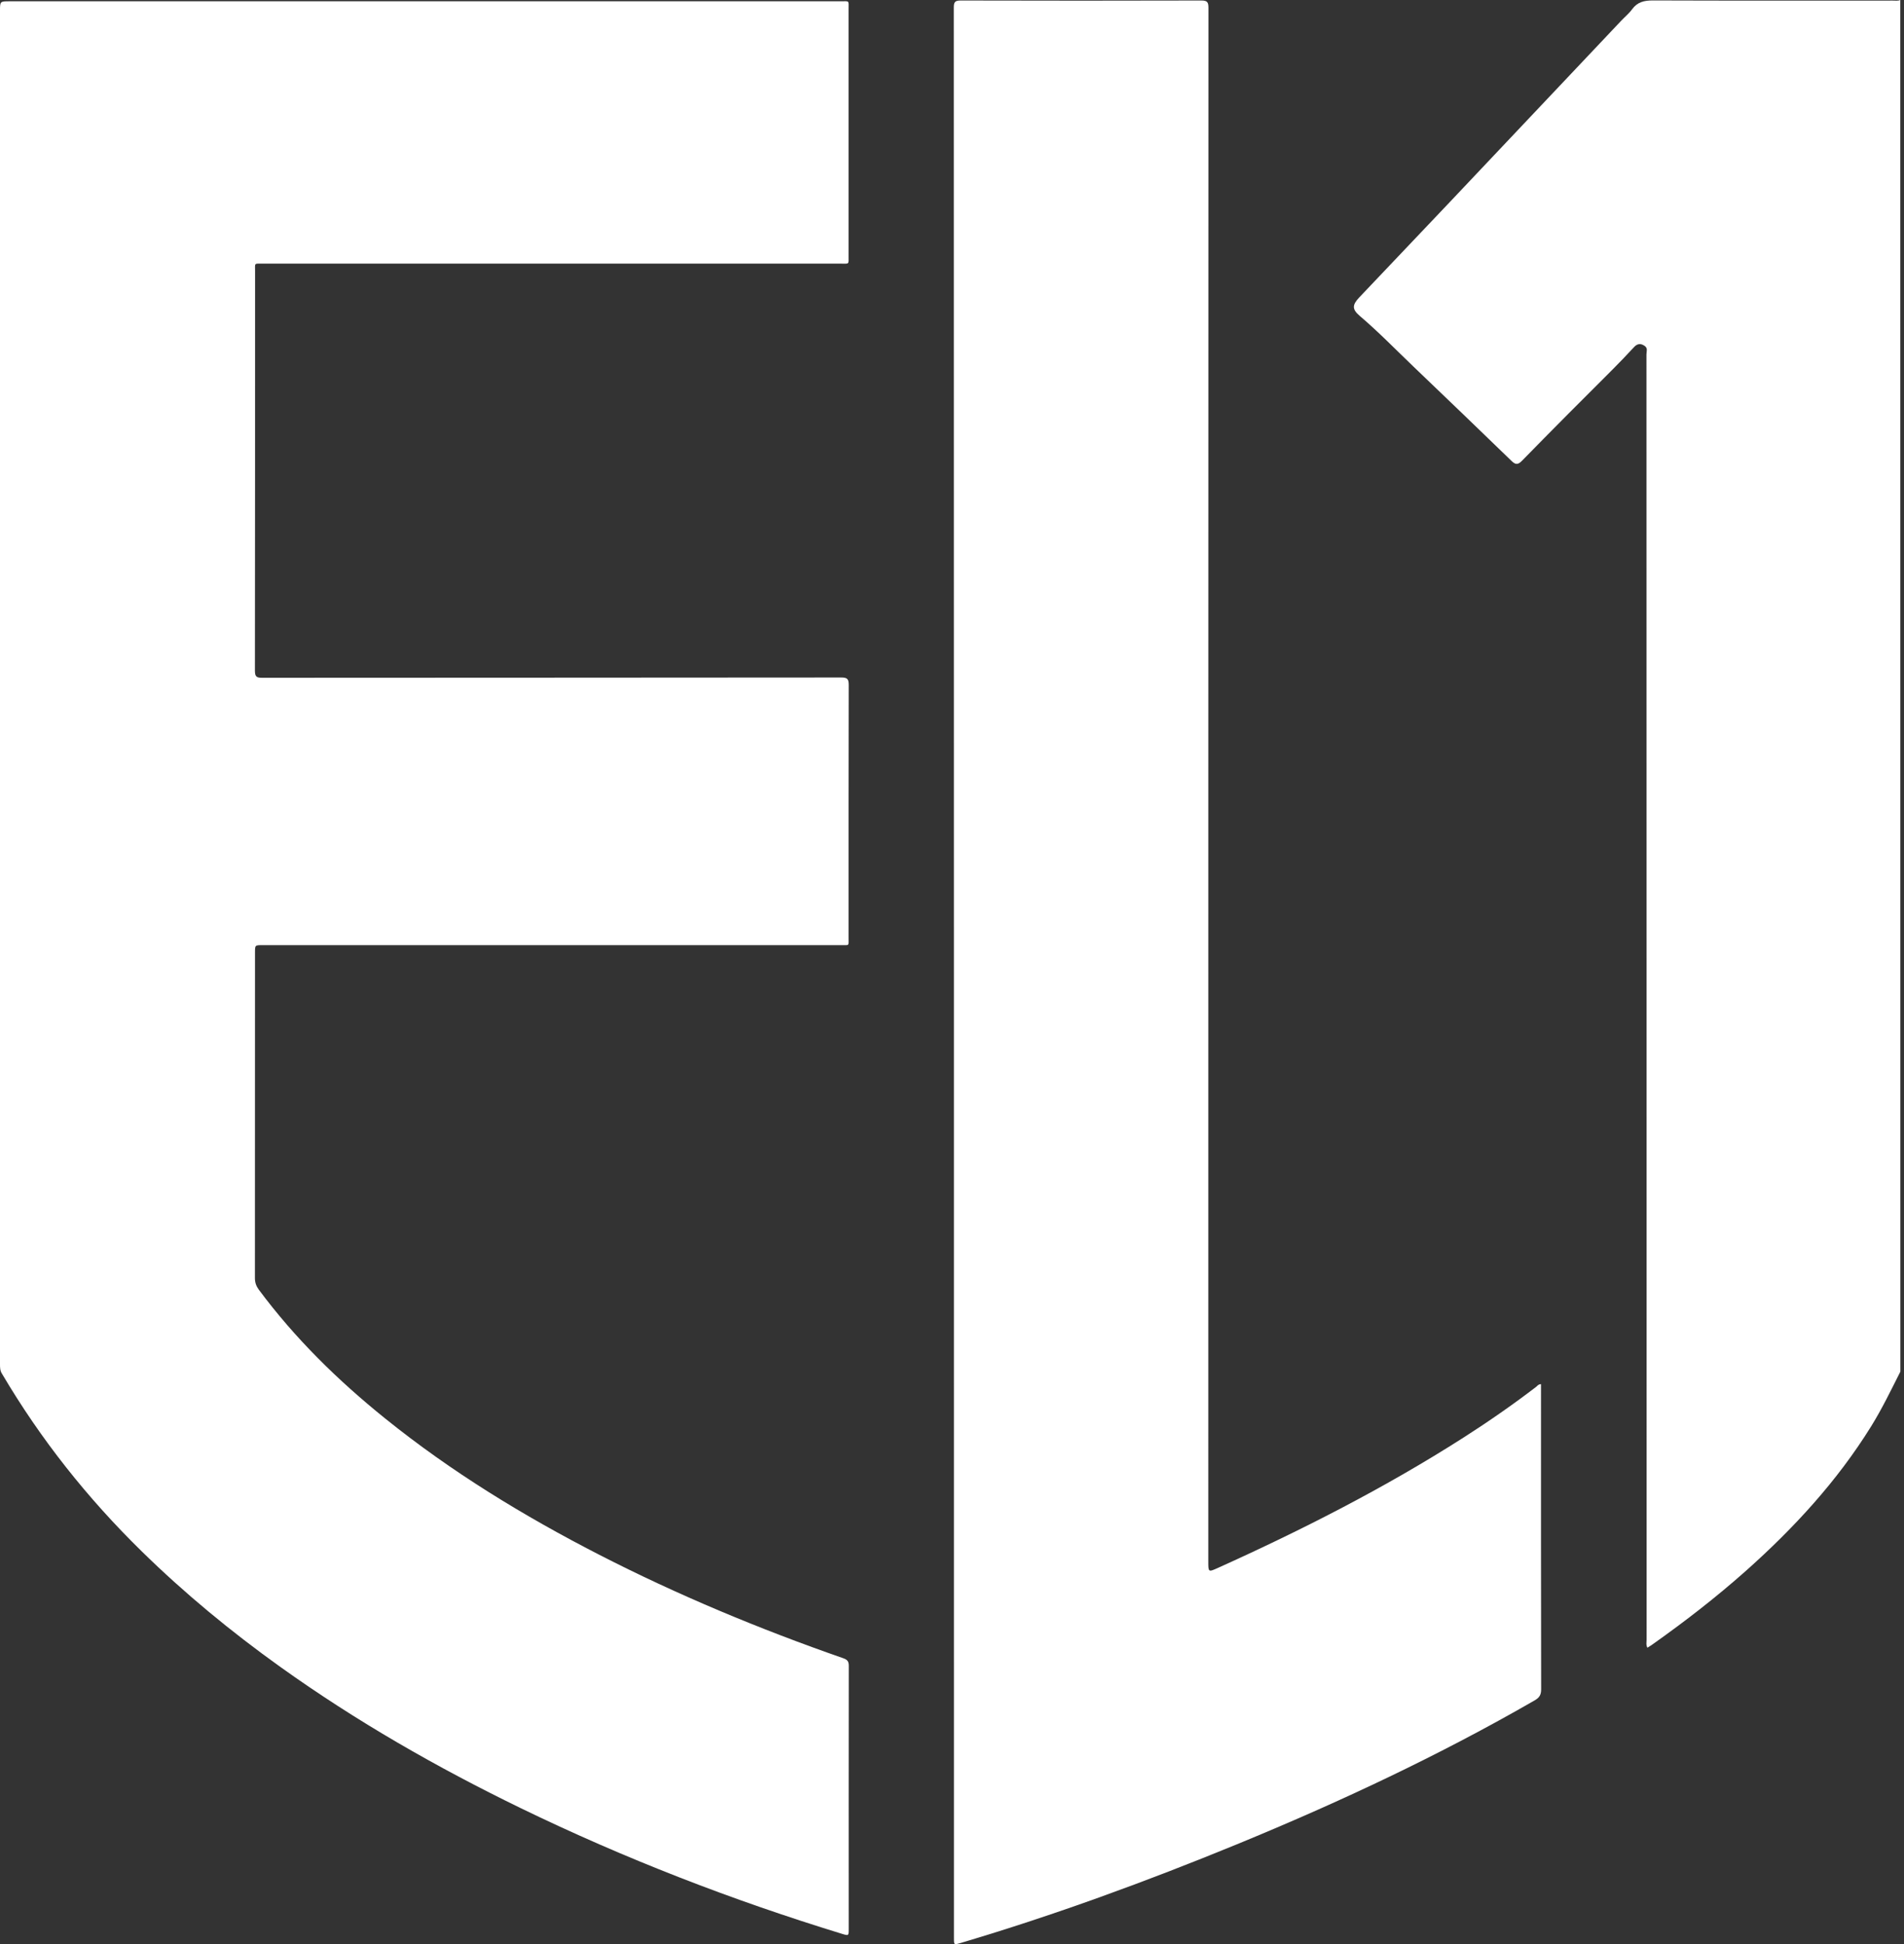
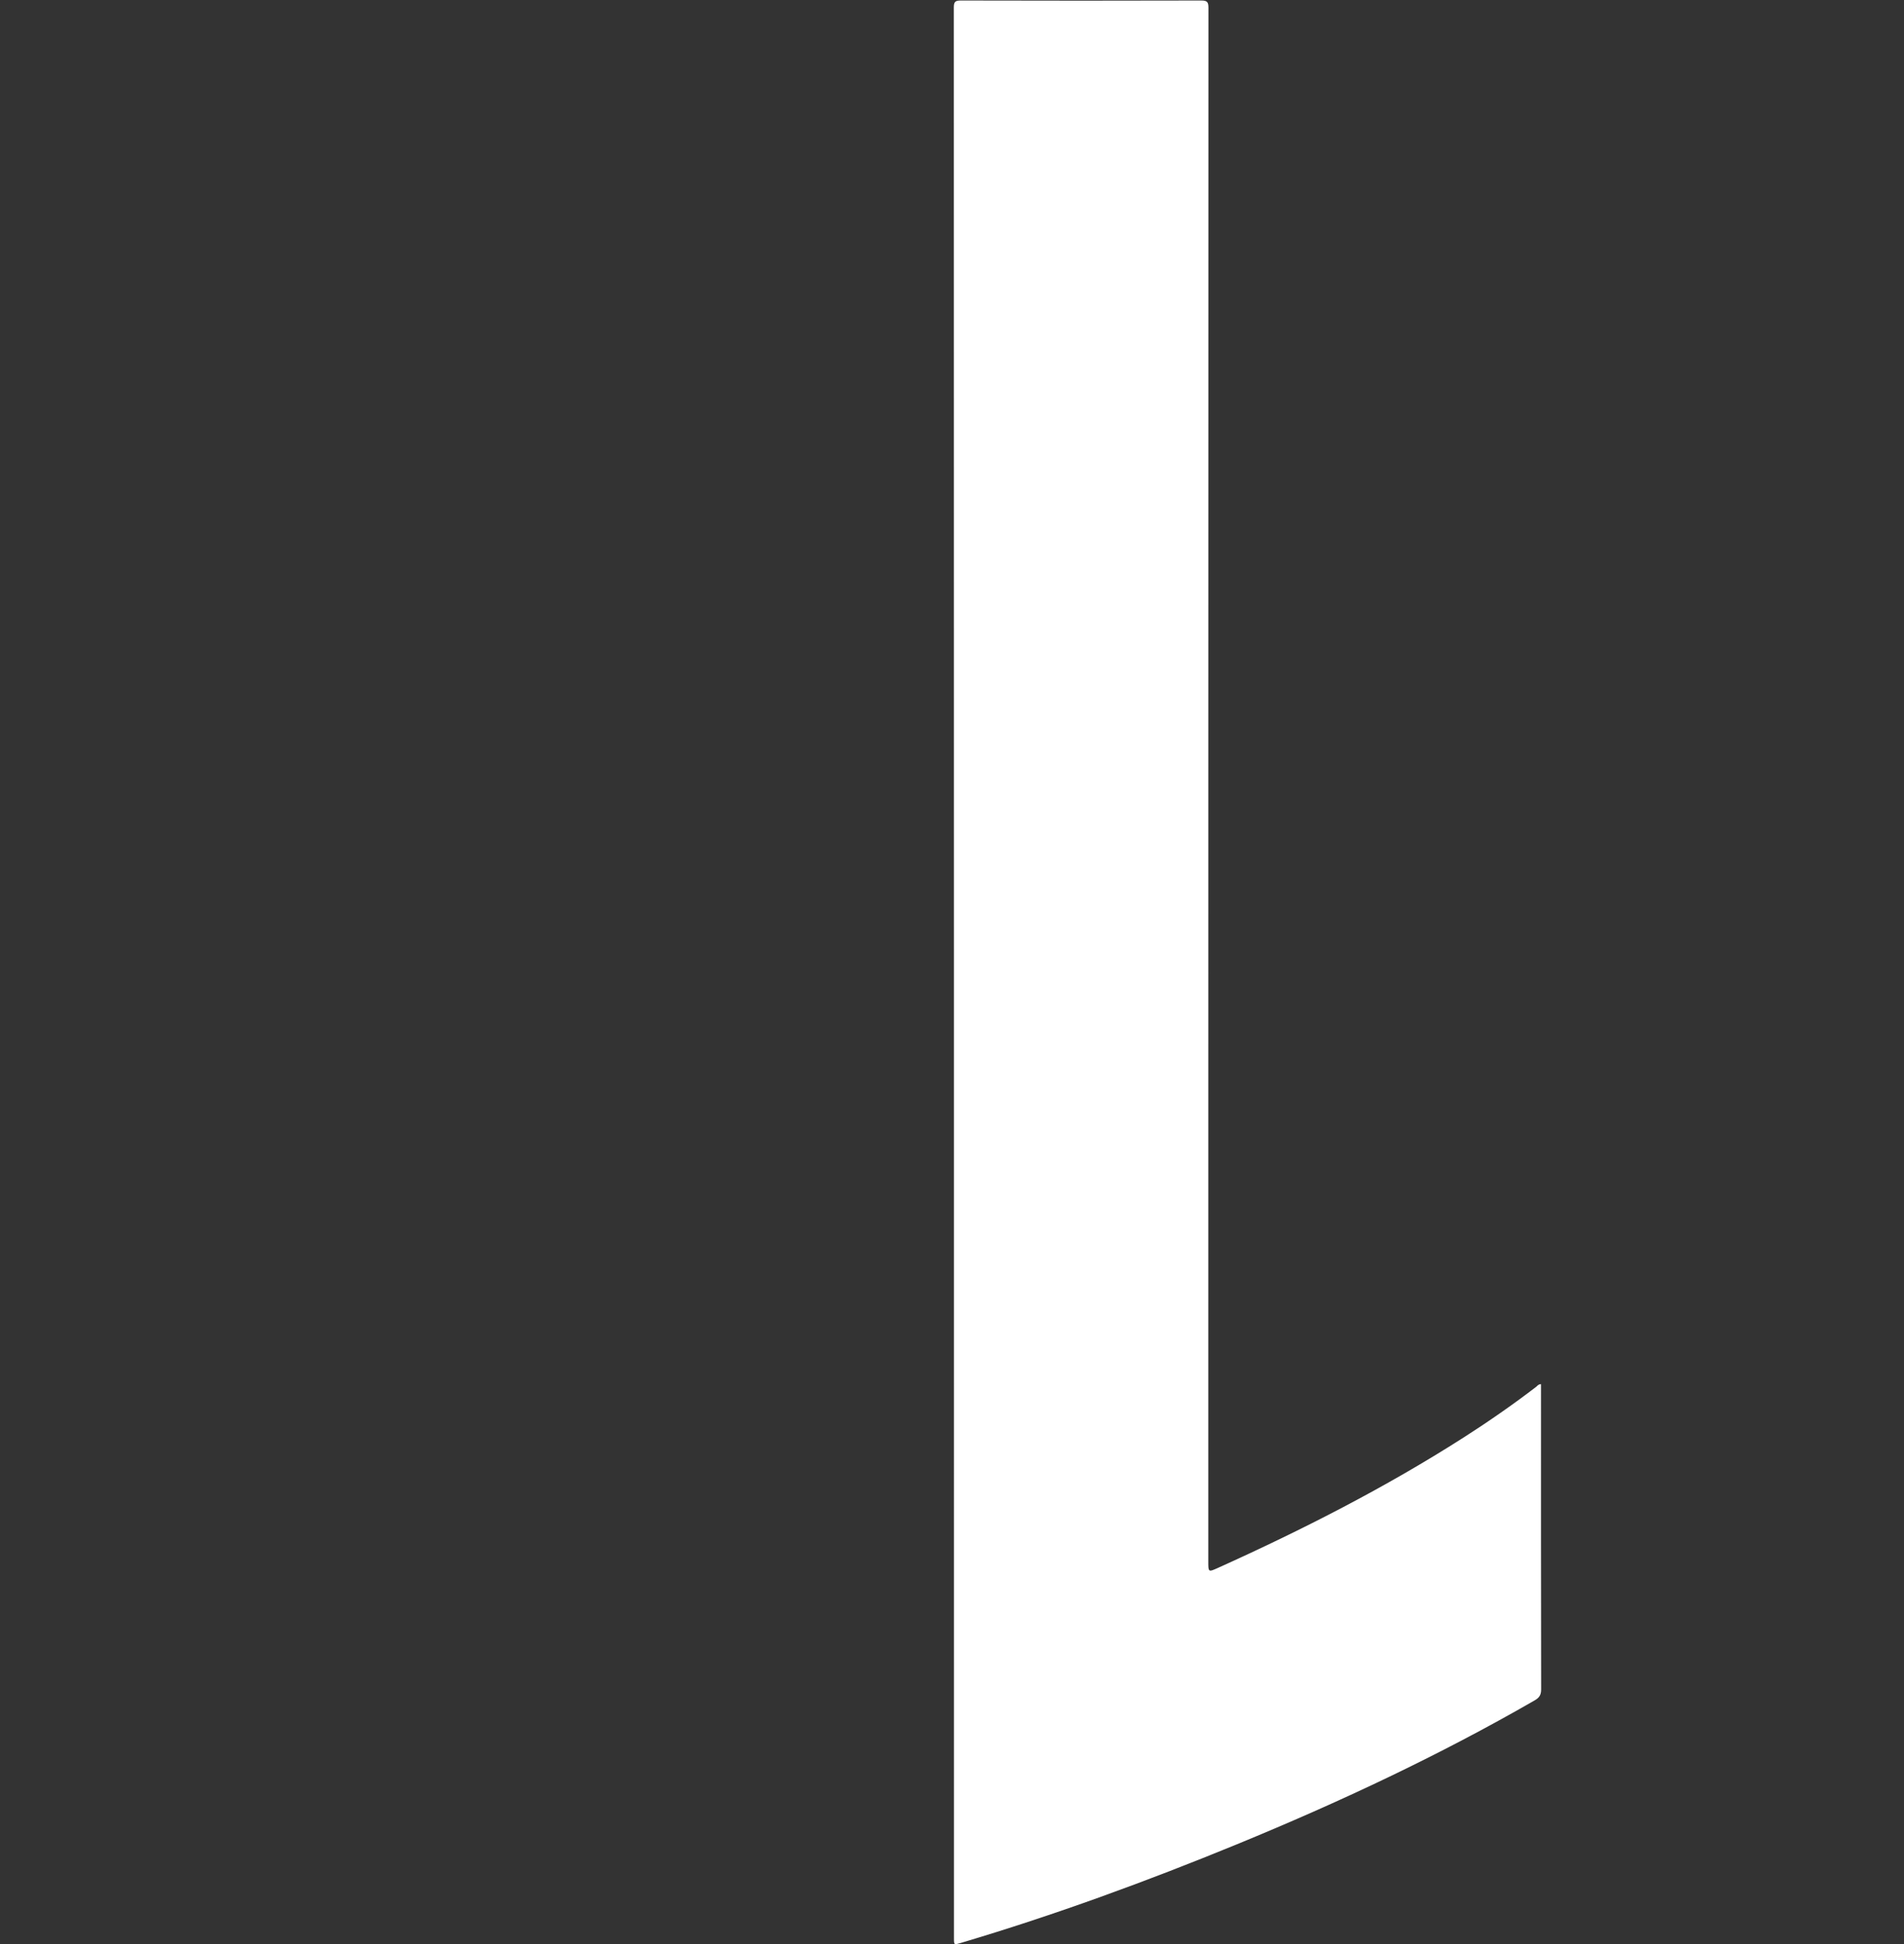
<svg xmlns="http://www.w3.org/2000/svg" width="235" height="240" viewBox="0 0 235 240" fill="none">
  <rect x="0" y="0" width="235" height="240" fill="#333333" stroke="none" />
-   <path d="M234.551 169.325C233.401 171.604 232.294 173.902 230.947 176.075C226.745 182.851 221.411 188.641 215.496 193.91C211.821 197.177 207.94 200.184 203.926 203.021C203.738 203.155 203.542 203.272 203.328 203.407C203.141 203.048 203.23 202.715 203.23 202.392C203.221 149.514 203.23 96.636 203.212 43.758C203.212 43.408 203.408 42.995 202.998 42.708C202.516 42.367 202.088 42.403 201.677 42.852C200.812 43.785 199.938 44.71 199.028 45.616C195.281 49.35 191.543 53.102 187.841 56.89C187.306 57.438 187.011 57.339 186.547 56.89C182.542 53.013 178.527 49.144 174.495 45.293C172.292 43.184 170.168 40.994 167.849 39.019C166.877 38.193 166.868 37.664 167.769 36.712C171.507 32.772 175.262 28.831 178.991 24.891C186.021 17.459 193.042 10.017 200.072 2.585C200.527 2.1 201.053 1.679 201.437 1.149C202.097 0.242 202.935 0.054 204.006 0.054C213.881 0.09 223.757 0.072 233.632 0.072C233.936 0.072 234.248 0.126 234.542 0C234.551 56.441 234.551 112.883 234.551 169.325Z" fill="white" />
  <path d="M190.197 170.868C190.197 171.182 190.197 171.433 190.197 171.694C190.197 183.982 190.188 196.261 190.215 208.549C190.215 209.24 189.983 209.582 189.403 209.914C177.583 216.727 165.263 222.498 152.658 227.677C141.48 232.264 130.141 236.42 118.562 239.858C117.741 240.1 117.741 240.109 117.741 239.247C117.741 159.809 117.741 80.362 117.723 0.924C117.723 0.233 117.893 0.062 118.58 0.062C128.482 0.089 138.375 0.089 148.278 0.062C149.009 0.062 149.152 0.269 149.152 0.969C149.134 64.905 149.134 128.833 149.134 192.769C149.134 194.08 149.134 194.089 150.312 193.559C160.758 188.847 170.955 183.65 180.634 177.465C183.721 175.49 186.718 173.408 189.626 171.182C189.769 171.047 189.876 170.886 190.197 170.868Z" fill="white" />
-   <path d="M0 84.722C0 56.933 0 29.143 0 1.344C0 0.159 0 0.159 1.204 0.159C35.381 0.159 69.557 0.159 103.724 0.159C104.884 0.159 104.733 -0.003 104.733 1.173C104.733 11.298 104.733 21.423 104.733 31.548C104.733 32.688 104.857 32.545 103.769 32.545C79.986 32.545 56.211 32.545 32.428 32.545C31.34 32.545 31.482 32.428 31.482 33.487C31.482 49.922 31.482 66.358 31.464 82.793C31.464 83.529 31.661 83.672 32.356 83.672C56.184 83.654 80.013 83.663 103.84 83.636C104.59 83.636 104.75 83.834 104.75 84.561C104.724 94.973 104.733 105.385 104.733 115.789C104.733 116.812 104.857 116.677 103.814 116.677C80.013 116.677 56.202 116.677 32.401 116.677C31.473 116.677 31.473 116.677 31.473 117.575C31.473 130.976 31.473 144.368 31.464 157.77C31.464 158.326 31.616 158.757 31.937 159.197C36.407 165.22 41.715 170.417 47.531 175.103C55.703 181.691 64.615 187.13 73.928 191.915C83.67 196.914 93.751 201.106 104.081 204.706C104.59 204.885 104.759 205.101 104.759 205.639C104.741 216.473 104.75 227.316 104.75 238.15C104.75 238.967 104.741 238.976 103.947 238.734C90.334 234.56 77.086 229.435 64.258 223.205C53.919 218.179 43.963 212.479 34.596 205.774C28.538 201.438 22.802 196.717 17.476 191.493C10.786 184.94 5.014 177.67 0.25 169.591C0 169.214 0 168.81 0 168.388C0 153.38 0 138.363 0 123.355C0 110.475 0 97.603 0 84.722Z" fill="white" />
</svg>